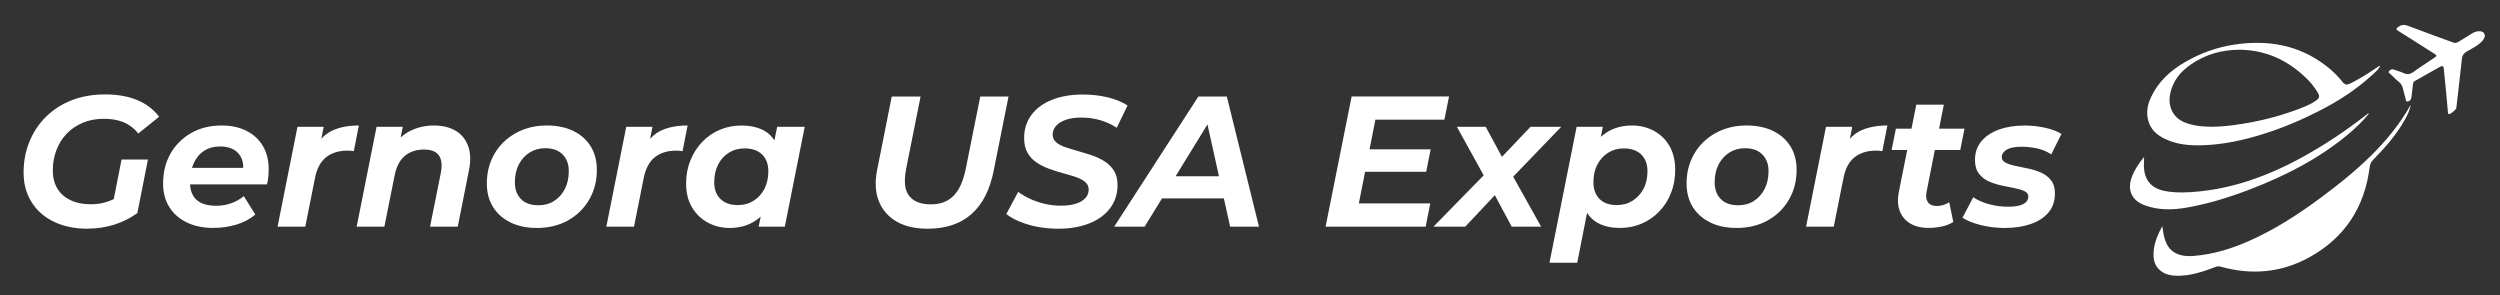
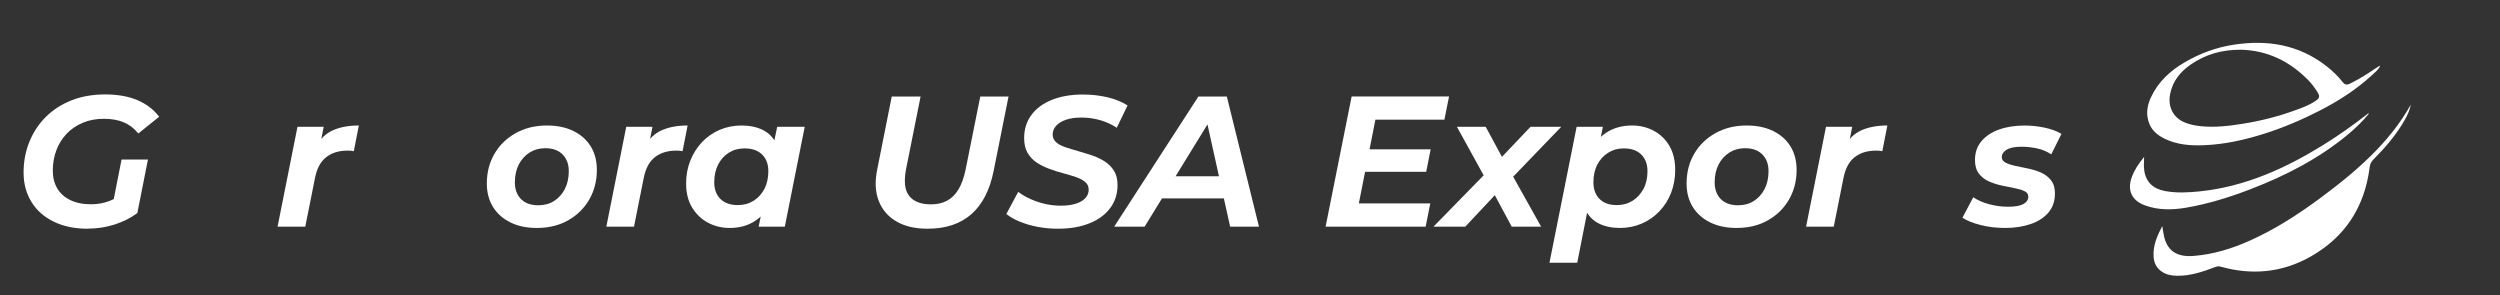
<svg xmlns="http://www.w3.org/2000/svg" viewBox="0 0 551.22 65.12" data-name="Capa 1" id="Capa_1">
  <rect x="0" y="0" width="551.22" height="65.12" fill="#333333" stroke="none" />
  <defs>
    <style>
      .cls-1 {
        fill: #fff;
        stroke-width: 0px;
      }
    </style>
  </defs>
  <g>
    <path d="M19.34,50.43c-2.87,0-5.37-.52-7.5-1.56-2.13-1.04-3.77-2.49-4.92-4.37-1.15-1.87-1.72-4.02-1.72-6.46s.43-4.7,1.29-6.81c.86-2.1,2.08-3.94,3.65-5.49s3.46-2.77,5.66-3.63c2.2-.86,4.67-1.29,7.4-1.29s5.09.42,7.07,1.25c1.98.83,3.59,2.06,4.82,3.67l-4.59,3.69c-.93-1.15-2.02-1.97-3.26-2.48-1.24-.51-2.69-.76-4.33-.76-1.72,0-3.28.29-4.67.88-1.39.59-2.58,1.4-3.57,2.44-.98,1.04-1.74,2.25-2.25,3.63-.52,1.38-.78,2.88-.78,4.49,0,1.48.32,2.77.96,3.87.64,1.11,1.6,1.98,2.87,2.6,1.27.63,2.82.94,4.65.94,1.42,0,2.77-.25,4.04-.74,1.27-.49,2.48-1.22,3.63-2.17l2.5,4.84c-1.48,1.09-3.16,1.94-5.04,2.54-1.89.6-3.85.9-5.9.9ZM24.67,46l2.13-10.82h5.82l-2.34,11.81-5.62-.98Z" class="cls-1" />
-     <path d="M47.1,50.26c-2.27,0-4.24-.4-5.9-1.21-1.67-.81-2.96-1.94-3.87-3.4-.92-1.46-1.37-3.19-1.37-5.19,0-2.49.55-4.69,1.64-6.6,1.09-1.91,2.61-3.42,4.55-4.53,1.94-1.11,4.18-1.66,6.72-1.66,2.1,0,3.94.4,5.49,1.19,1.56.79,2.76,1.91,3.61,3.34.85,1.44,1.27,3.14,1.27,5.1,0,.57-.03,1.15-.08,1.72-.06.57-.15,1.12-.29,1.64h-18.29l.62-3.65h14.84l-2.5,1.11c.19-1.26.1-2.32-.27-3.18-.37-.86-.96-1.52-1.76-1.97-.81-.45-1.78-.68-2.93-.68-1.42,0-2.63.33-3.63,1-1,.67-1.76,1.61-2.28,2.81-.52,1.2-.78,2.56-.78,4.06,0,1.72.48,3.02,1.44,3.9.96.88,2.43,1.31,4.43,1.31,1.12,0,2.21-.19,3.26-.57,1.05-.38,1.96-.9,2.73-1.56l2.54,4.06c-1.23,1.04-2.65,1.79-4.26,2.25-1.61.46-3.25.7-4.92.7Z" class="cls-1" />
    <path d="M61.2,49.98l4.39-22.02h5.78l-1.23,6.27-.57-1.8c.98-1.78,2.27-3.01,3.85-3.71,1.58-.7,3.48-1.05,5.7-1.05l-1.11,5.66c-.25-.05-.48-.09-.7-.1-.22-.01-.45-.02-.7-.02-1.91,0-3.48.49-4.71,1.46-1.23.97-2.05,2.52-2.46,4.65l-2.13,10.66h-6.11Z" class="cls-1" />
-     <path d="M95.64,27.67c1.89,0,3.48.38,4.8,1.15s2.24,1.91,2.79,3.42c.55,1.52.59,3.37.12,5.56l-2.42,12.18h-6.11l2.38-11.85c.33-1.67.19-2.94-.41-3.83-.6-.89-1.71-1.33-3.32-1.33-1.7,0-3.1.47-4.22,1.41-1.12.94-1.87,2.4-2.25,4.37l-2.25,11.23h-6.11l4.39-22.02h5.78l-1.27,6.23-.86-1.93c1.07-1.58,2.38-2.75,3.94-3.48,1.56-.74,3.24-1.11,5.04-1.11Z" class="cls-1" />
    <path d="M118.36,50.26c-2.24,0-4.19-.41-5.84-1.23-1.65-.82-2.93-1.96-3.83-3.42-.9-1.46-1.35-3.18-1.35-5.15,0-2.46.57-4.65,1.7-6.58,1.13-1.93,2.71-3.44,4.71-4.55,2.01-1.11,4.29-1.66,6.83-1.66,2.24,0,4.19.4,5.84,1.21,1.65.81,2.93,1.94,3.83,3.4.9,1.46,1.35,3.19,1.35,5.19,0,2.43-.57,4.62-1.7,6.56-1.13,1.94-2.69,3.46-4.67,4.57s-4.27,1.66-6.87,1.66ZM118.73,45.26c1.31,0,2.47-.32,3.46-.96,1-.64,1.78-1.52,2.36-2.64.57-1.12.86-2.43.86-3.94s-.45-2.72-1.35-3.65c-.9-.93-2.19-1.39-3.86-1.39-1.28,0-2.43.32-3.44.96-1.01.64-1.8,1.52-2.38,2.64-.57,1.12-.86,2.43-.86,3.94s.45,2.75,1.35,3.67c.9.92,2.19,1.37,3.85,1.37Z" class="cls-1" />
    <path d="M133.69,49.98l4.39-22.02h5.78l-1.23,6.27-.57-1.8c.98-1.78,2.27-3.01,3.85-3.71,1.58-.7,3.49-1.05,5.7-1.05l-1.11,5.66c-.25-.05-.48-.09-.7-.1-.22-.01-.45-.02-.7-.02-1.91,0-3.49.49-4.72,1.46-1.23.97-2.05,2.52-2.46,4.65l-2.13,10.66h-6.11Z" class="cls-1" />
    <path d="M160.88,50.26c-1.72,0-3.31-.38-4.76-1.15-1.45-.77-2.62-1.88-3.51-3.34-.89-1.46-1.33-3.23-1.33-5.31,0-1.83.31-3.53.94-5.08.63-1.56,1.5-2.92,2.6-4.08,1.11-1.16,2.41-2.06,3.9-2.69,1.49-.63,3.09-.94,4.82-.94s3.37.34,4.69,1c1.33.67,2.32,1.71,2.97,3.12.66,1.41.92,3.22.78,5.43-.14,2.6-.67,4.88-1.6,6.85-.93,1.97-2.19,3.49-3.79,4.57-1.6,1.08-3.51,1.62-5.72,1.62ZM162.68,45.22c1.31,0,2.47-.32,3.49-.96,1.01-.64,1.8-1.52,2.38-2.62.57-1.11.86-2.41.86-3.92s-.46-2.75-1.37-3.65c-.92-.9-2.21-1.35-3.88-1.35-1.28,0-2.43.31-3.44.94-1.01.63-1.8,1.5-2.38,2.62-.57,1.12-.86,2.43-.86,3.94s.46,2.75,1.37,3.65c.92.9,2.19,1.35,3.83,1.35ZM167.27,49.98l.94-4.55,1.39-6.35.78-6.4.98-4.72h6.07l-4.39,22.02h-5.78Z" class="cls-1" />
    <path d="M204.54,50.43c-2.76,0-5.06-.53-6.89-1.6-1.83-1.07-3.13-2.58-3.9-4.53-.76-1.95-.88-4.27-.33-6.95l3.2-16.07h6.36l-3.2,15.99c-.25,1.31-.32,2.46-.23,3.44s.39,1.8.88,2.44c.49.64,1.14,1.12,1.95,1.44.81.31,1.77.47,2.89.47,1.37,0,2.56-.27,3.57-.82,1.01-.55,1.85-1.39,2.52-2.52.67-1.13,1.2-2.63,1.58-4.49l3.2-15.95h6.23l-3.28,16.4c-.85,4.24-2.49,7.42-4.92,9.55s-5.64,3.2-9.63,3.2Z" class="cls-1" />
    <path d="M233.32,50.43c-1.56,0-3.06-.14-4.51-.41-1.45-.27-2.77-.66-3.96-1.15-1.19-.49-2.18-1.05-2.97-1.68l2.62-4.88c.85.63,1.78,1.17,2.81,1.62,1.03.45,2.09.8,3.2,1.05,1.11.25,2.23.37,3.38.37,1.29,0,2.38-.14,3.3-.43s1.62-.7,2.11-1.23c.49-.53.74-1.15.74-1.87s-.25-1.24-.76-1.68c-.51-.44-1.18-.8-2.03-1.09-.85-.29-1.78-.57-2.79-.84-1.01-.27-2.03-.59-3.05-.96-1.02-.37-1.96-.83-2.81-1.39-.85-.56-1.52-1.28-2.03-2.15-.51-.87-.76-1.97-.76-3.28,0-1.94.53-3.63,1.6-5.08,1.07-1.45,2.58-2.56,4.53-3.34,1.95-.78,4.23-1.17,6.83-1.17,1.91,0,3.72.21,5.43.61,1.71.41,3.18,1.01,4.41,1.8l-2.38,4.92c-1.12-.74-2.34-1.3-3.67-1.68-1.33-.38-2.71-.57-4.16-.57-1.31,0-2.44.16-3.38.49-.94.33-1.66.77-2.15,1.31-.49.55-.75,1.18-.78,1.89,0,.71.25,1.29.76,1.74.5.45,1.19.82,2.05,1.11.86.29,1.8.57,2.81.86,1.01.29,2.03.6,3.05.94,1.02.34,1.96.79,2.81,1.33.85.55,1.53,1.24,2.05,2.07.52.83.78,1.88.78,3.14,0,1.94-.54,3.64-1.62,5.08-1.08,1.45-2.6,2.57-4.57,3.36s-4.26,1.19-6.89,1.19Z" class="cls-1" />
    <path d="M245.66,49.98l18.57-28.7h6.27l7.09,28.7h-6.36l-5.66-25.54h2.5l-15.7,25.54h-6.72ZM253.25,43.75l2.58-4.88h15.01l.74,4.88h-18.33Z" class="cls-1" />
    <path d="M299.62,44.85h15.74l-1.02,5.12h-22.06l5.74-28.7h21.48l-1.03,5.12h-15.21l-3.65,18.45ZM301.54,32.92h13.9l-.98,4.96h-13.9l.98-4.96Z" class="cls-1" />
    <path d="M316.06,49.98l12.67-12.96-.78,3.12-6.72-12.18h6.35l4.63,8.57-2.83-.08,8.08-8.49h6.77l-12.09,12.55.53-3.28,7.13,12.75h-6.48l-4.76-8.86h2.83l-8.32,8.86h-7.01Z" class="cls-1" />
    <path d="M341.64,57.93l5.99-29.97h5.78l-.9,4.55-1.39,6.35-.86,6.4-2.5,12.67h-6.11ZM357.18,50.26c-1.8,0-3.37-.33-4.69-1-1.33-.67-2.32-1.72-2.99-3.14-.67-1.42-.92-3.23-.76-5.41.14-2.62.66-4.91,1.58-6.87.92-1.95,2.18-3.47,3.79-4.55,1.61-1.08,3.53-1.62,5.74-1.62,1.72,0,3.31.38,4.76,1.15s2.6,1.87,3.46,3.32c.86,1.45,1.29,3.23,1.29,5.33,0,1.83-.31,3.53-.92,5.08s-1.48,2.92-2.6,4.08c-1.12,1.16-2.42,2.06-3.9,2.69-1.48.63-3.06.94-4.76.94ZM356.48,45.22c1.31,0,2.47-.32,3.49-.96,1.01-.64,1.81-1.52,2.4-2.62.59-1.11.88-2.41.88-3.92s-.46-2.75-1.37-3.65c-.92-.9-2.21-1.35-3.87-1.35-1.29,0-2.43.32-3.44.96-1.01.64-1.8,1.52-2.38,2.62s-.86,2.41-.86,3.92.45,2.75,1.35,3.65c.9.9,2.17,1.35,3.81,1.35Z" class="cls-1" />
    <path d="M382.89,50.26c-2.24,0-4.19-.41-5.84-1.23-1.65-.82-2.93-1.96-3.83-3.42-.9-1.46-1.35-3.18-1.35-5.15,0-2.46.57-4.65,1.7-6.58,1.13-1.93,2.71-3.44,4.71-4.55s4.28-1.66,6.83-1.66c2.24,0,4.19.4,5.84,1.21,1.65.81,2.93,1.94,3.83,3.4.9,1.46,1.35,3.19,1.35,5.19,0,2.43-.57,4.62-1.7,6.56-1.13,1.94-2.69,3.46-4.67,4.57-1.98,1.11-4.27,1.66-6.87,1.66ZM383.26,45.26c1.31,0,2.47-.32,3.46-.96,1-.64,1.78-1.52,2.36-2.64.57-1.12.86-2.43.86-3.94s-.45-2.72-1.35-3.65c-.9-.93-2.19-1.39-3.85-1.39-1.28,0-2.43.32-3.44.96-1.01.64-1.8,1.52-2.38,2.64-.57,1.12-.86,2.43-.86,3.94s.45,2.75,1.35,3.67c.9.92,2.19,1.37,3.85,1.37Z" class="cls-1" />
    <path d="M398.22,49.98l4.39-22.02h5.78l-1.23,6.27-.57-1.8c.98-1.78,2.27-3.01,3.85-3.71,1.58-.7,3.49-1.05,5.7-1.05l-1.11,5.66c-.25-.05-.48-.09-.7-.1-.22-.01-.45-.02-.7-.02-1.91,0-3.49.49-4.72,1.46-1.23.97-2.05,2.52-2.46,4.65l-2.13,10.66h-6.11Z" class="cls-1" />
-     <path d="M417.08,33.08l.94-4.71h15.13l-.94,4.71h-15.13ZM425.24,50.26c-1.56,0-2.88-.31-3.98-.94-1.09-.63-1.88-1.54-2.36-2.73-.48-1.19-.55-2.62-.23-4.28l3.85-19.23h6.07l-3.81,19.23c-.19.93-.1,1.68.29,2.25.38.57,1.05.86,2.01.86.44,0,.89-.07,1.37-.21.48-.14.92-.34,1.33-.62l.9,4.35c-.79.49-1.67.83-2.62,1.02s-1.9.29-2.83.29Z" class="cls-1" />
    <path d="M442.05,50.26c-1.91,0-3.72-.22-5.41-.66-1.7-.44-3.01-.97-3.94-1.6l2.38-4.51c.96.66,2.12,1.17,3.51,1.54,1.38.37,2.77.55,4.16.55,1.53,0,2.66-.2,3.38-.59.72-.4,1.09-.95,1.09-1.66,0-.52-.29-.92-.86-1.19-.57-.27-1.3-.49-2.17-.66-.88-.16-1.82-.35-2.83-.57-1.01-.22-1.96-.53-2.85-.92-.89-.4-1.62-.97-2.19-1.72-.57-.75-.86-1.74-.86-2.97,0-1.64.47-3.03,1.42-4.16.94-1.13,2.24-2,3.89-2.58,1.65-.59,3.53-.88,5.64-.88,1.5,0,2.98.16,4.43.47,1.45.31,2.68.77,3.69,1.37l-2.25,4.51c-1.01-.66-2.08-1.1-3.22-1.33-1.13-.23-2.23-.35-3.3-.35-1.5,0-2.61.22-3.32.66-.71.44-1.07.98-1.07,1.64,0,.52.28.92.84,1.21.56.29,1.28.53,2.17.72.89.19,1.84.39,2.85.59,1.01.21,1.95.51,2.83.9.88.4,1.6.96,2.17,1.68.57.72.86,1.69.86,2.89,0,1.69-.48,3.1-1.43,4.22-.96,1.12-2.26,1.97-3.92,2.54-1.65.57-3.55.86-5.68.86Z" class="cls-1" />
  </g>
  <g>
    <path d="M531.55,23.09c-.22,1.17-.7,2.22-1.27,3.24-1.86,3.33-4.34,6.18-7.01,8.88-.48.49-.71.98-.79,1.68-1.11,8.76-5.43,15.44-13.15,19.76-6.23,3.48-12.86,4.07-19.71,2.14-.41-.11-.75-.08-1.14.07-2.75,1.05-5.53,2-8.53,1.94-1.2-.02-2.37-.24-3.39-.97-1.09-.78-1.62-1.87-1.71-3.17-.18-2.43.73-4.57,1.9-6.81.13.74.21,1.32.32,1.89.66,3.52,2.84,4.99,6.61,4.69,4.29-.34,8.34-1.58,12.25-3.32,5.67-2.51,10.84-5.87,15.81-9.55,4.4-3.26,8.66-6.7,12.46-10.68,2.72-2.86,5.14-5.95,7.1-9.38.08-.14.17-.27.25-.41Z" class="cls-1" />
    <path d="M524.77,14.64c-.48.85-1.25,1.45-1.95,2.09-3.43,3.12-7.29,5.58-11.41,7.69-3.91,2-7.92,3.71-12.11,5.04-4.38,1.39-8.84,2.39-13.44,2.56-2.92.11-5.83-.1-8.53-1.41-1.49-.72-2.76-1.7-3.41-3.28-.82-2-.55-3.95.33-5.85,1.61-3.47,4.26-5.9,7.54-7.8,3.37-1.95,6.94-3.25,10.76-3.83,7.38-1.13,14.28-.01,20.33,4.67,1.36,1.05,2.61,2.25,3.67,3.6.5.64.98.62,1.61.31,1.92-.95,3.74-2.07,5.51-3.28.32-.22.66-.43.99-.64.04.05.08.09.13.14ZM493.91,10.97c-3.98-.02-7.64,1.01-10.91,3.28-2.3,1.6-3.97,3.67-4.52,6.51-.54,2.79.7,5.22,3.25,6.25,1.11.45,2.29.69,3.48.81,3.12.33,6.21-.04,9.28-.53,3.89-.62,7.69-1.57,11.39-2.91,1.61-.59,3.24-1.15,4.67-2.13.94-.64,1-1.02.4-1.98-.57-.91-1.2-1.77-1.95-2.54-4.15-4.24-9.1-6.67-15.1-6.77Z" class="cls-1" />
    <path d="M522.34,25.03c-1.42,1.73-2.98,3.24-4.66,4.63-6.41,5.32-13.71,9.06-21.43,12.04-4.6,1.77-9.3,3.24-14.16,4.08-3.09.53-6.2.6-9.21-.52-2.84-1.05-3.88-3.28-2.87-6.14.58-1.63,1.53-3.04,2.74-4.52-.02,1.08-.1,1.99.02,2.89.33,2.58,1.9,4.14,4.62,4.64,2.53.46,5.06.33,7.59.07,10.03-1.03,18.94-5.07,27.39-10.31,3.26-2.02,6.38-4.24,9.41-6.59.14-.11.26-.31.56-.28Z" class="cls-1" />
-     <path d="M547.9,7.84c-.1.55-.37,1.01-.78,1.4-.94.91-2.12,1.48-3.23,2.12-.66.38-.98.84-1.06,1.56-.25,2.27-.51,4.54-.77,6.82-.15,1.36-.31,2.72-.47,4.07-.05.39-1.29,1.41-1.63,1.34-.19-.03-.2-.19-.21-.34-.15-1.63-.29-3.27-.45-4.9-.15-1.58-.32-3.16-.47-4.75-.06-.64-.35-.71-.88-.41-1.81,1.04-3.63,2.06-5.45,3.08-.29.16-.44.36-.47.7-.08.87-.19,1.73-.29,2.59-.02.2-.05.4-.1.59-.11.41-.46.63-.81.67-.41.04-.35-.41-.43-.66-.21-.69-.38-1.39-.55-2.09-.16-.67-.44-1.23-1.02-1.67-.61-.46-1.14-1.03-1.7-1.57-.19-.19-.62-.33-.39-.67.22-.31.59-.55,1.04-.39.73.26,1.48.46,2.17.78.81.37,1.45.29,2.19-.25,1.46-1.08,3-2.04,4.5-3.06.75-.51.74-.55-.02-1.03-2.61-1.65-5.2-3.32-7.82-4.95-.59-.36-.5-.57,0-.9.66-.44,1.25-.56,2.07-.25,3.36,1.3,6.76,2.49,10.14,3.74.44.16.78-.03,1.12-.23,1-.61,1.98-1.23,2.98-1.84.54-.33,1.14-.51,1.78-.45.56.05.91.35.99.94Z" class="cls-1" />
  </g>
</svg>